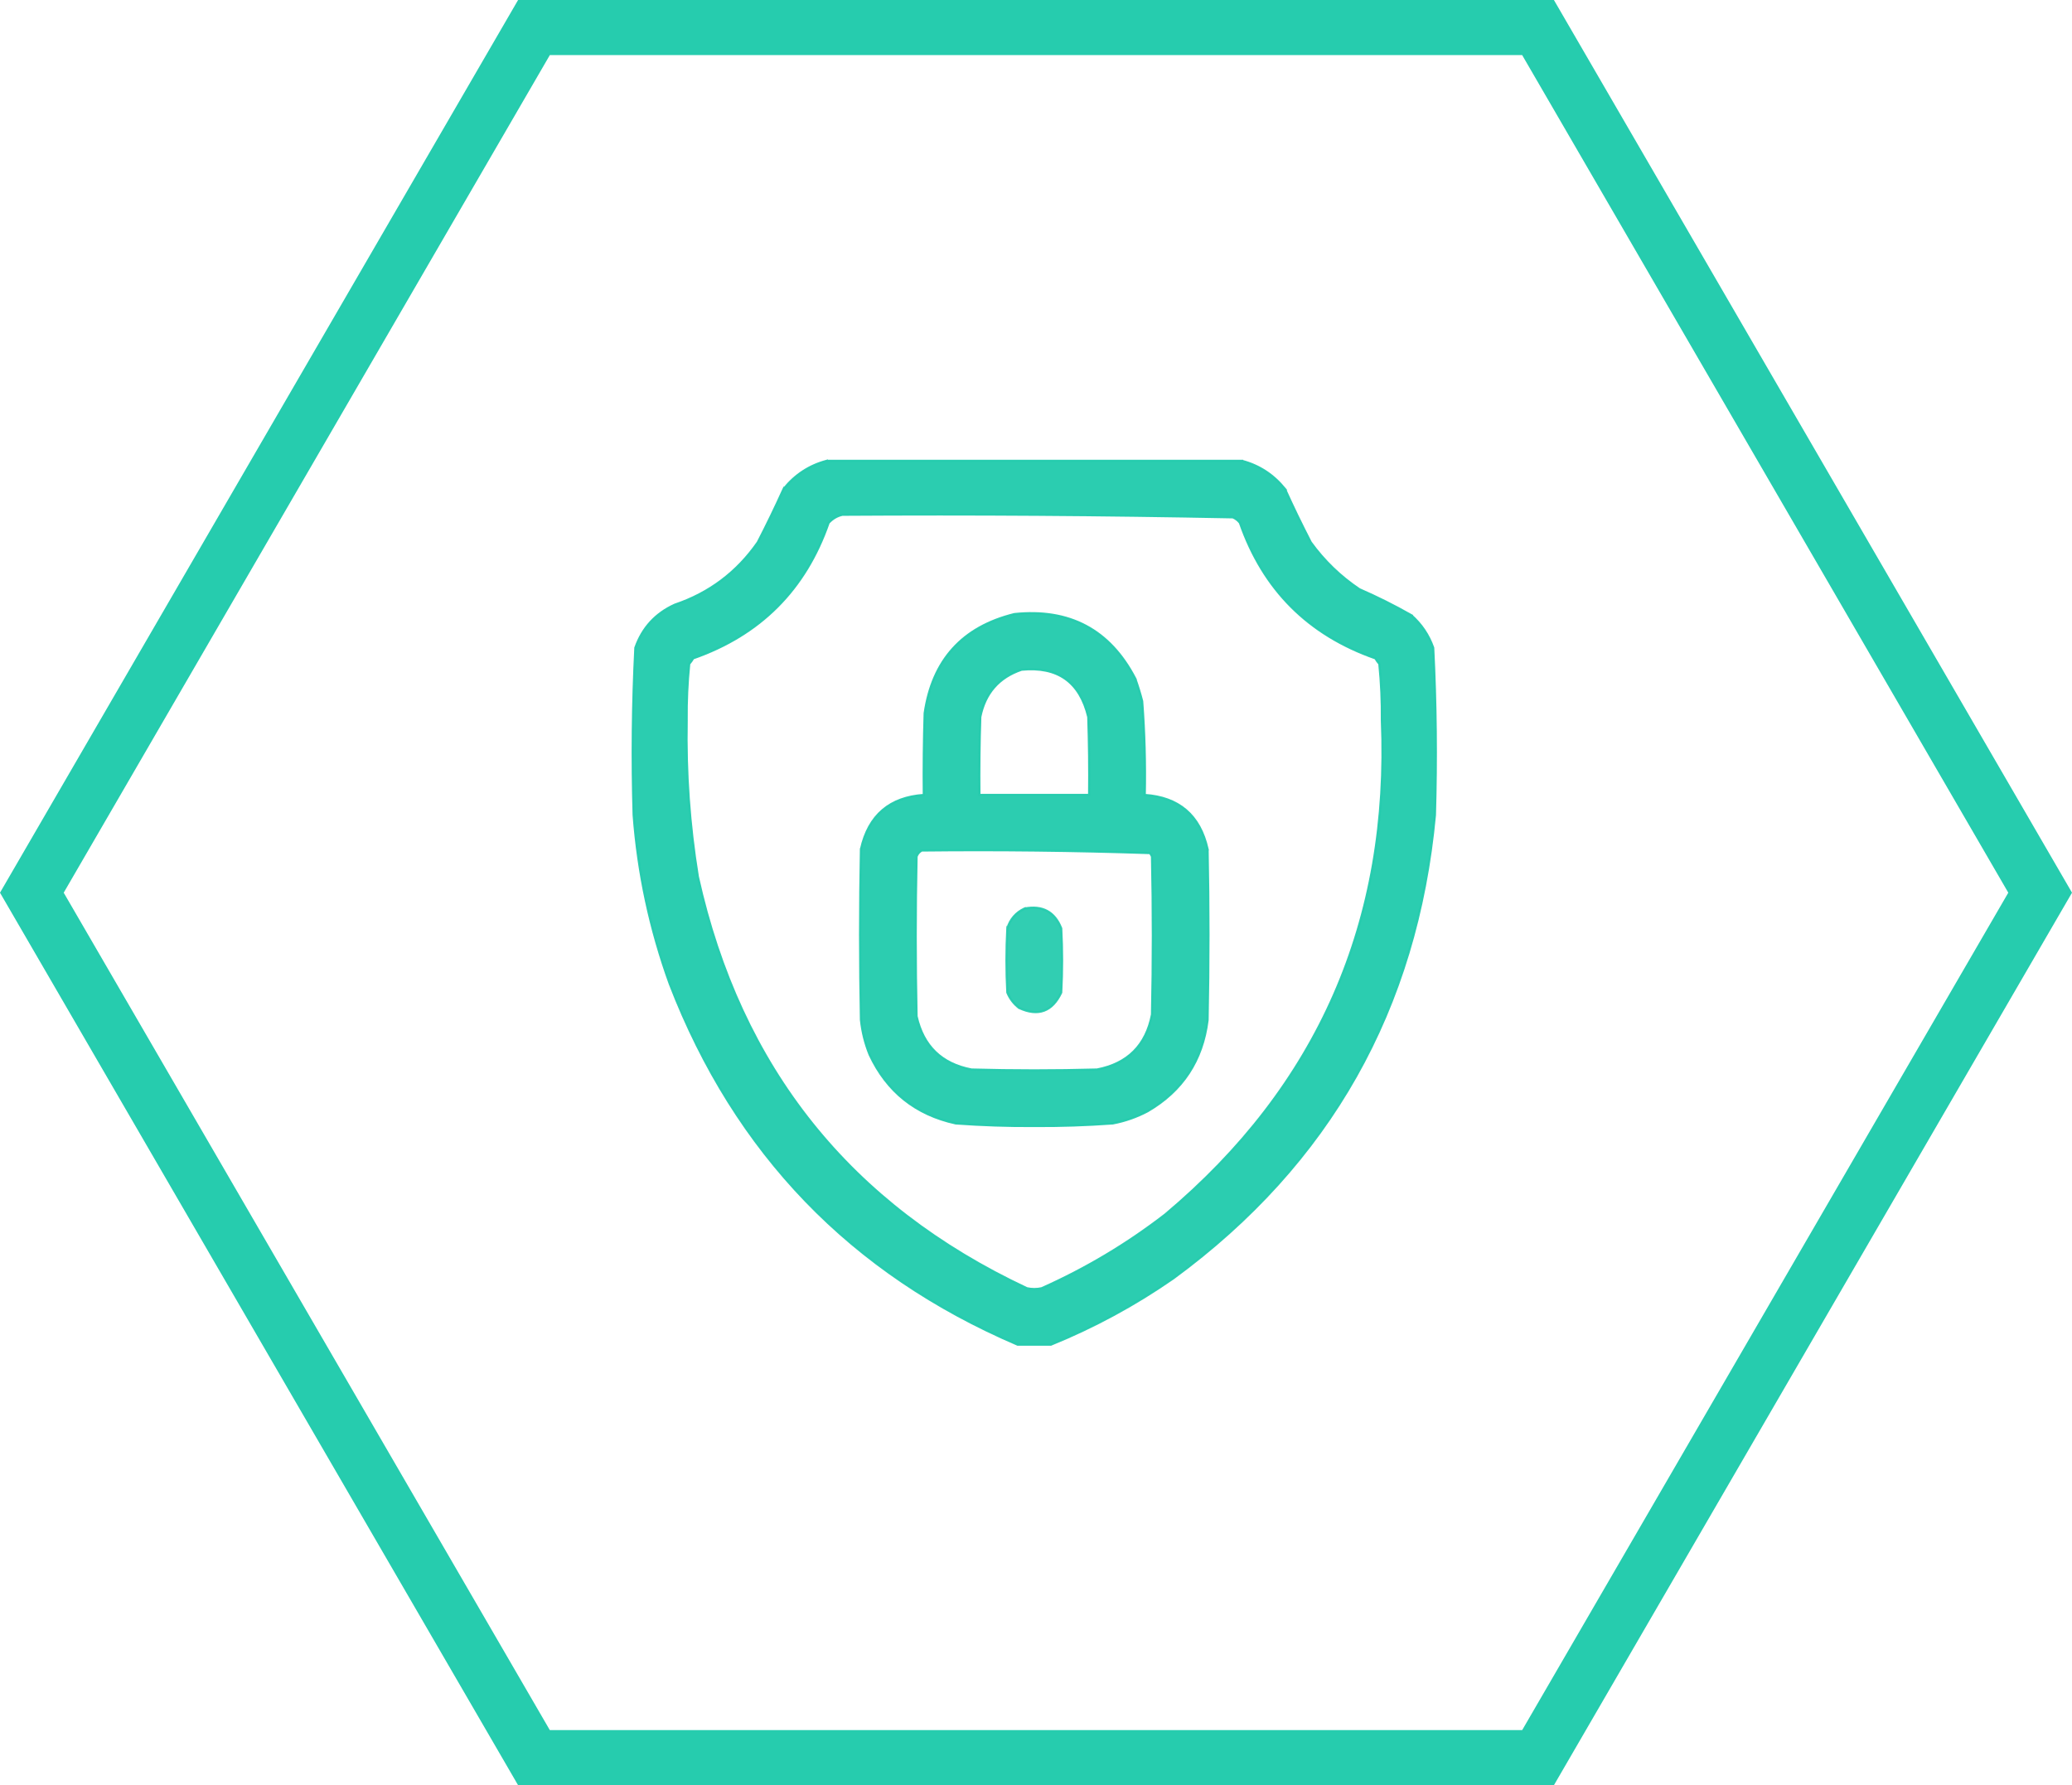
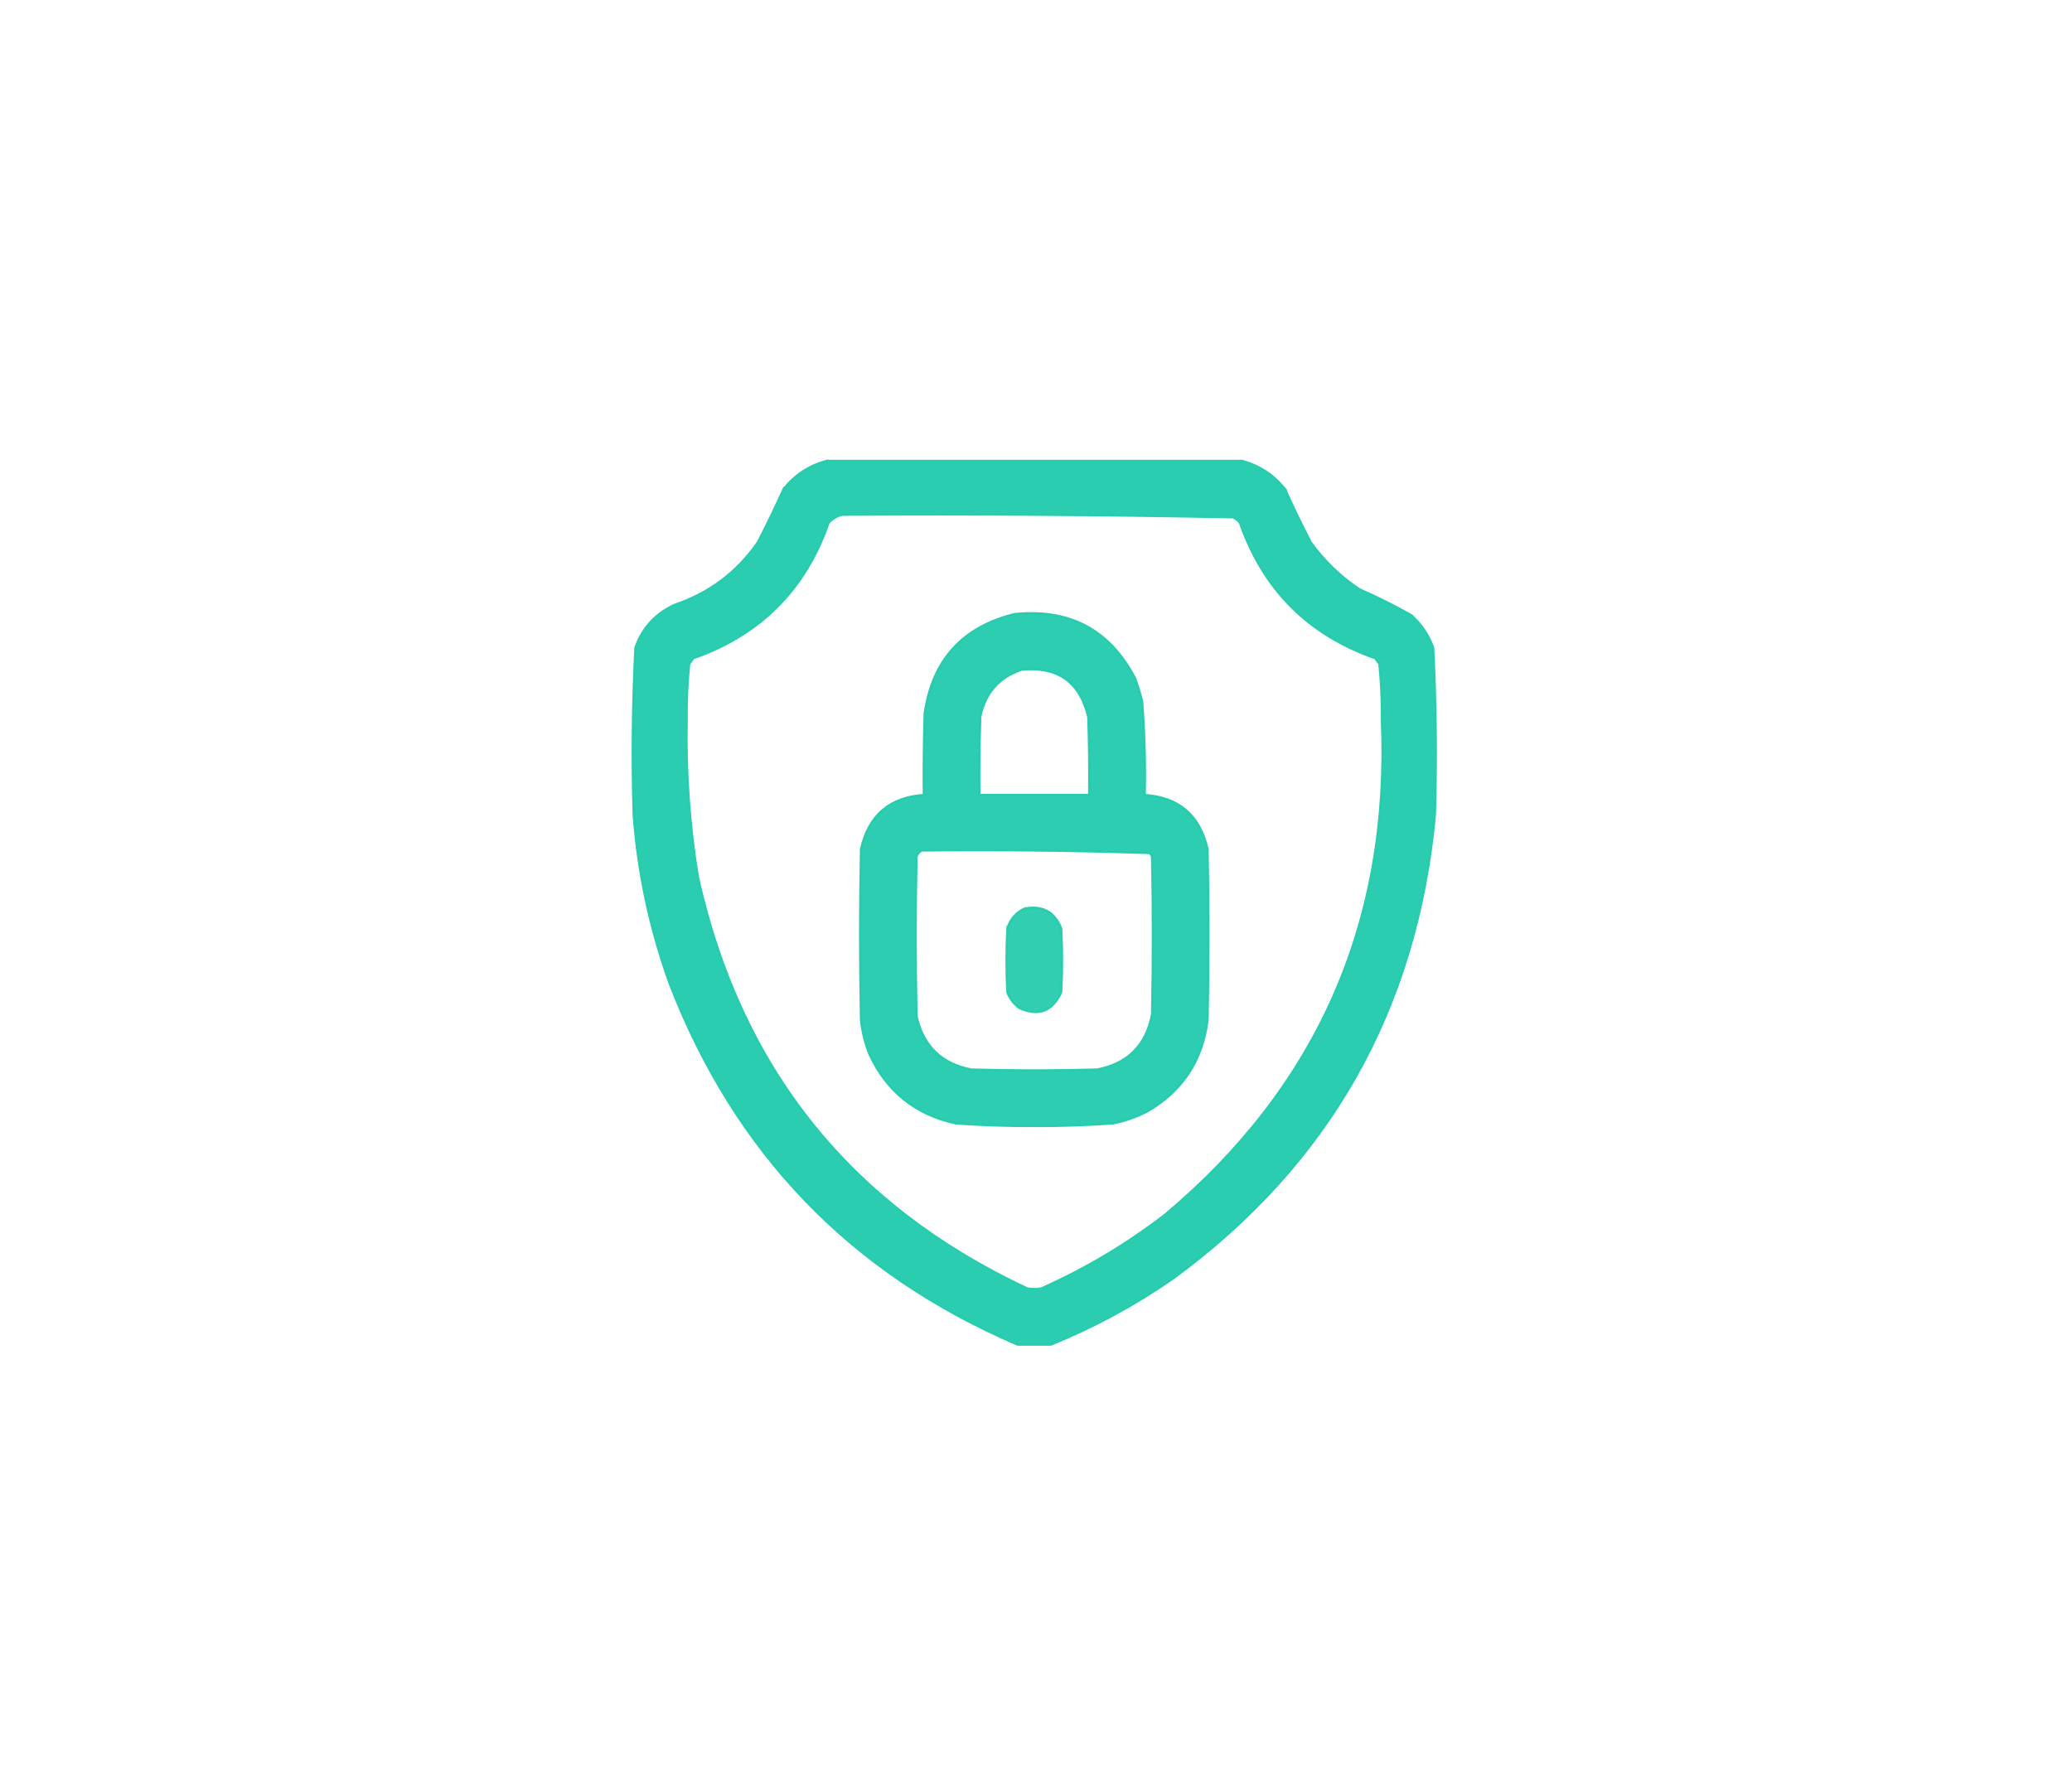
<svg xmlns="http://www.w3.org/2000/svg" width="94" height="81" viewBox="0 0 94 81" fill="none">
-   <path d="M1.445 40.504L24.224 1.25H69.776L92.555 40.504L69.776 79.75H24.224L1.445 40.504Z" stroke="#26CCAE" stroke-width="2.5" stroke-miterlimit="10" />
  <path opacity="0.969" d="M37.508 20.911V20.909L37.495 20.913C36.718 21.119 36.071 21.542 35.555 22.18L35.554 22.178L35.548 22.19C35.18 23.005 34.79 23.811 34.379 24.607C33.434 25.965 32.181 26.908 30.617 27.437L30.617 27.437L30.612 27.439C29.742 27.834 29.146 28.482 28.828 29.382L28.825 29.389L28.825 29.396C28.697 31.92 28.671 34.447 28.747 36.978L28.747 36.98C28.945 39.612 29.492 42.169 30.39 44.65L30.391 44.651C33.354 52.322 38.611 57.775 46.16 61.007L46.169 61.011H46.18H46.183H46.185H46.188H46.191H46.194H46.197H46.2H46.203H46.206H46.209H46.212H46.215H46.217H46.22H46.223H46.226H46.229H46.232H46.235H46.238H46.241H46.243H46.246H46.249H46.252H46.255H46.258H46.261H46.264H46.267H46.27H46.272H46.275H46.278H46.281H46.284H46.287H46.29H46.293H46.296H46.298H46.301H46.304H46.307H46.31H46.313H46.316H46.319H46.322H46.325H46.328H46.33H46.333H46.336H46.339H46.342H46.345H46.348H46.351H46.354H46.356H46.359H46.362H46.365H46.368H46.371H46.374H46.377H46.38H46.383H46.386H46.388H46.391H46.394H46.397H46.4H46.403H46.406H46.409H46.412H46.414H46.417H46.42H46.423H46.426H46.429H46.432H46.435H46.438H46.441H46.444H46.446H46.449H46.452H46.455H46.458H46.461H46.464H46.467H46.47H46.472H46.475H46.478H46.481H46.484H46.487H46.49H46.493H46.496H46.499H46.502H46.504H46.507H46.51H46.513H46.516H46.519H46.522H46.525H46.528H46.531H46.533H46.536H46.539H46.542H46.545H46.548H46.551H46.554H46.557H46.559H46.562H46.565H46.568H46.571H46.574H46.577H46.58H46.583H46.586H46.588H46.591H46.594H46.597H46.6H46.603H46.606H46.609H46.612H46.614H46.617H46.62H46.623H46.626H46.629H46.632H46.635H46.638H46.641H46.644H46.646H46.649H46.652H46.655H46.658H46.661H46.664H46.667H46.67H46.672H46.675H46.678H46.681H46.684H46.687H46.69H46.693H46.696H46.699H46.702H46.704H46.707H46.71H46.713H46.716H46.719H46.722H46.725H46.728H46.73H46.733H46.736H46.739H46.742H46.745H46.748H46.751H46.754H46.757H46.76H46.762H46.765H46.768H46.771H46.774H46.777H46.78H46.783H46.786H46.788H46.791H46.794H46.797H46.8H46.803H46.806H46.809H46.812H46.815H46.818H46.82H46.823H46.826H46.829H46.832H46.835H46.838H46.841H46.844H46.846H46.849H46.852H46.855H46.858H46.861H46.864H46.867H46.87H46.873H46.876H46.878H46.881H46.884H46.887H46.89H46.893H46.896H46.899H46.902H46.904H46.907H46.91H46.913H46.916H46.919H46.922H46.925H46.928H46.931H46.934H46.936H46.939H46.942H46.945H46.948H46.951H46.954H46.957H46.96H46.962H46.965H46.968H46.971H46.974H46.977H46.98H46.983H46.986H46.989H46.991H46.994H46.997H47H47.003H47.006H47.009H47.012H47.015H47.017H47.02H47.023H47.026H47.029H47.032H47.035H47.038H47.041H47.044H47.047H47.049H47.052H47.055H47.058H47.061H47.064H47.067H47.07H47.073H47.075H47.078H47.081H47.084H47.087H47.09H47.093H47.096H47.099H47.102H47.105H47.107H47.11H47.113H47.116H47.119H47.122H47.125H47.128H47.131H47.133H47.136H47.139H47.142H47.145H47.148H47.151H47.154H47.157H47.16H47.163H47.165H47.168H47.171H47.174H47.177H47.18H47.183H47.186H47.189H47.191H47.194H47.197H47.2H47.203H47.206H47.209H47.212H47.215H47.218H47.221H47.223H47.226H47.229H47.232H47.235H47.238H47.241H47.244H47.247H47.249H47.252H47.255H47.258H47.261H47.264H47.267H47.27H47.273H47.276H47.279H47.281H47.284H47.287H47.29H47.293H47.296H47.299H47.302H47.305H47.307H47.31H47.313H47.316H47.319H47.322H47.325H47.328H47.331H47.334H47.337H47.339H47.342H47.345H47.348H47.351H47.354H47.357H47.36H47.362H47.365H47.368H47.371H47.374H47.377H47.38H47.383H47.386H47.389H47.392H47.394H47.397H47.4H47.403H47.406H47.409H47.412H47.415H47.418H47.42H47.423H47.426H47.429H47.432H47.435H47.438H47.441H47.444H47.447H47.45H47.452H47.455H47.458H47.461H47.464H47.467H47.47H47.473H47.476H47.478H47.481H47.484H47.487H47.49H47.493H47.496H47.499H47.502H47.505H47.508H47.51H47.513H47.516H47.519H47.522H47.525H47.528H47.531H47.534H47.536H47.539H47.542H47.545H47.548H47.551H47.554H47.557H47.56H47.563H47.566H47.568H47.571H47.574H47.577H47.58H47.583H47.586H47.589H47.592H47.594H47.597H47.6H47.603H47.606H47.609H47.612H47.615H47.618H47.621H47.623H47.626H47.629H47.632H47.635H47.638H47.641H47.644H47.647H47.65H47.653H47.655H47.658H47.661H47.664H47.674L47.683 61.007C49.645 60.209 51.498 59.204 53.239 57.994L53.24 57.993C60.321 52.795 64.274 45.79 65.097 36.981L65.097 36.981L65.097 36.978C65.173 34.447 65.147 31.92 65.019 29.396L65.018 29.389L65.016 29.382C64.812 28.808 64.482 28.319 64.025 27.916L64.026 27.915L64.017 27.91C63.26 27.479 62.478 27.088 61.672 26.737C60.811 26.159 60.075 25.449 59.465 24.607C59.054 23.811 58.664 23.005 58.295 22.19L58.297 22.19L58.289 22.18C57.773 21.542 57.126 21.119 56.349 20.913L56.349 20.911H56.336H56.299H56.262H56.226H56.189H56.152H56.115H56.078H56.042H56.005H55.968H55.931H55.895H55.858H55.821H55.784H55.748H55.711H55.674H55.637H55.6H55.564H55.527H55.49H55.453H55.417H55.38H55.343H55.306H55.27H55.233H55.196H55.159H55.122H55.086H55.049H55.012H54.975H54.938H54.902H54.865H54.828H54.791H54.755H54.718H54.681H54.644H54.608H54.571H54.534H54.497H54.461H54.424H54.387H54.35H54.313H54.277H54.24H54.203H54.166H54.13H54.093H54.056H54.019H53.982H53.946H53.909H53.872H53.835H53.798H53.762H53.725H53.688H53.651H53.615H53.578H53.541H53.504H53.468H53.431H53.394H53.357H53.321H53.284H53.247H53.21H53.173H53.137H53.1H53.063H53.026H52.989H52.953H52.916H52.879H52.842H52.806H52.769H52.732H52.695H52.659H52.622H52.585H52.548H52.511H52.475H52.438H52.401H52.364H52.328H52.291H52.254H52.217H52.181H52.144H52.107H52.07H52.033H51.997H51.96H51.923H51.886H51.849H51.813H51.776H51.739H51.702H51.666H51.629H51.592H51.555H51.519H51.482H51.445H51.408H51.371H51.335H51.298H51.261H51.224H51.188H51.151H51.114H51.077H51.041H51.004H50.967H50.93H50.893H50.857H50.82H50.783H50.746H50.71H50.673H50.636H50.599H50.562H50.526H50.489H50.452H50.415H50.379H50.342H50.305H50.268H50.231H50.195H50.158H50.121H50.084H50.048H50.011H49.974H49.937H49.901H49.864H49.827H49.79H49.753H49.717H49.68H49.643H49.606H49.57H49.533H49.496H49.459H49.422H49.386H49.349H49.312H49.275H49.239H49.202H49.165H49.128H49.092H49.055H49.018H48.981H48.944H48.908H48.871H48.834H48.797H48.761H48.724H48.687H48.65H48.614H48.577H48.54H48.503H48.466H48.43H48.393H48.356H48.319H48.282H48.246H48.209H48.172H48.135H48.099H48.062H48.025H47.988H47.952H47.915H47.878H47.841H47.804H47.768H47.731H47.694H47.657H47.621H47.584H47.547H47.51H47.474H47.437H47.4H47.363H47.326H47.29H47.253H47.216H47.179H47.142H47.106H47.069H47.032H46.995H46.959H46.922H46.885H46.848H46.812H46.775H46.738H46.701H46.664H46.628H46.591H46.554H46.517H46.481H46.444H46.407H46.37H46.334H46.297H46.26H46.223H46.186H46.15H46.113H46.076H46.039H46.002H45.966H45.929H45.892H45.855H45.819H45.782H45.745H45.708H45.672H45.635H45.598H45.561H45.525H45.488H45.451H45.414H45.377H45.341H45.304H45.267H45.23H45.194H45.157H45.12H45.083H45.046H45.01H44.973H44.936H44.899H44.862H44.826H44.789H44.752H44.715H44.679H44.642H44.605H44.568H44.532H44.495H44.458H44.421H44.385H44.348H44.311H44.274H44.237H44.201H44.164H44.127H44.09H44.053H44.017H43.98H43.943H43.906H43.87H43.833H43.796H43.759H43.722H43.686H43.649H43.612H43.575H43.539H43.502H43.465H43.428H43.392H43.355H43.318H43.281H43.245H43.208H43.171H43.134H43.097H43.061H43.024H42.987H42.95H42.913H42.877H42.84H42.803H42.766H42.73H42.693H42.656H42.619H42.583H42.546H42.509H42.472H42.435H42.399H42.362H42.325H42.288H42.252H42.215H42.178H42.141H42.105H42.068H42.031H41.994H41.957H41.921H41.884H41.847H41.81H41.773H41.737H41.7H41.663H41.626H41.59H41.553H41.516H41.479H41.443H41.406H41.369H41.332H41.295H41.259H41.222H41.185H41.148H41.112H41.075H41.038H41.001H40.965H40.928H40.891H40.854H40.817H40.781H40.744H40.707H40.67H40.634H40.597H40.56H40.523H40.486H40.45H40.413H40.376H40.339H40.303H40.266H40.229H40.192H40.156H40.119H40.082H40.045H40.008H39.972H39.935H39.898H39.861H39.825H39.788H39.751H39.714H39.677H39.641H39.604H39.567H39.53H39.494H39.457H39.42H39.383H39.346H39.31H39.273H39.236H39.199H39.163H39.126H39.089H39.052H39.016H38.979H38.942H38.905H38.868H38.832H38.795H38.758H38.721H38.685H38.648H38.611H38.574H38.538H38.501H38.464H38.427H38.39H38.354H38.317H38.28H38.243H38.206H38.17H38.133H38.096H38.059H38.023H37.986H37.949H37.912H37.876H37.839H37.802H37.765H37.728H37.692H37.655H37.618H37.581H37.545H37.508ZM62.692 32.679H62.692L62.692 32.682C63.075 41.804 59.801 49.276 52.867 55.102C51.138 56.438 49.269 57.555 47.258 58.452C47.034 58.501 46.81 58.501 46.587 58.452C38.56 54.684 33.585 48.461 31.659 39.78C31.277 37.429 31.108 35.063 31.152 32.681L31.151 32.679C31.143 31.823 31.182 30.971 31.267 30.122C31.335 30.044 31.396 29.959 31.448 29.869C34.485 28.807 36.534 26.757 37.591 23.722C37.769 23.531 37.977 23.409 38.217 23.355C44.126 23.317 50.032 23.356 55.934 23.472C56.06 23.528 56.166 23.611 56.252 23.72C57.309 26.756 59.358 28.807 62.396 29.869C62.448 29.959 62.508 30.044 62.577 30.122C62.662 30.971 62.7 31.823 62.692 32.679Z" fill="#26CCAE" stroke="#26CCAE" stroke-width="0.1" />
  <path opacity="0.966" d="M46.922 51.089C48.11 51.097 49.297 51.057 50.48 50.972L50.48 50.972L50.486 50.971C51.039 50.866 51.565 50.682 52.062 50.419L52.062 50.419L52.064 50.418C53.649 49.496 54.557 48.115 54.784 46.28L54.784 46.28L54.784 46.275C54.837 43.696 54.837 41.117 54.784 38.538L54.785 38.538L54.783 38.528C54.611 37.758 54.284 37.164 53.799 36.752C53.323 36.348 52.7 36.122 51.934 36.07C51.963 34.65 51.924 33.232 51.816 31.817L51.816 31.817L51.814 31.808C51.725 31.463 51.621 31.123 51.5 30.788L51.501 30.788L51.498 30.782C50.924 29.68 50.18 28.883 49.264 28.396C48.349 27.909 47.266 27.733 46.018 27.864L46.018 27.864L46.011 27.866C44.836 28.157 43.907 28.677 43.229 29.428C42.55 30.179 42.125 31.157 41.95 32.36L41.95 32.36L41.95 32.366C41.911 33.6 41.898 34.835 41.91 36.07C41.144 36.122 40.521 36.348 40.045 36.752C39.56 37.164 39.233 37.758 39.061 38.528L39.06 38.528L39.059 38.538C39.007 41.117 39.007 43.696 39.059 46.275L39.059 46.275L39.06 46.279C39.117 46.822 39.248 47.348 39.454 47.855L39.454 47.855L39.455 47.857C40.24 49.535 41.542 50.574 43.356 50.971L43.356 50.971L43.364 50.972C44.547 51.057 45.733 51.097 46.922 51.089ZM46.922 51.089C46.922 51.089 46.922 51.089 46.922 51.089L46.922 51.039L46.922 51.089C46.922 51.089 46.922 51.089 46.922 51.089ZM44.432 36.067C44.42 34.888 44.433 33.709 44.472 32.529C44.692 31.449 45.316 30.736 46.346 30.385C47.171 30.306 47.83 30.447 48.331 30.802C48.831 31.157 49.18 31.73 49.372 32.53C49.41 33.709 49.424 34.888 49.411 36.067H49.411H49.401H49.392H49.382H49.372H49.362H49.352H49.342H49.332H49.322H49.312H49.302H49.292H49.282H49.273H49.263H49.253H49.243H49.233H49.223H49.213H49.203H49.193H49.183H49.173H49.163H49.154H49.144H49.134H49.124H49.114H49.104H49.094H49.084H49.074H49.064H49.054H49.044H49.035H49.025H49.015H49.005H48.995H48.985H48.975H48.965H48.955H48.945H48.935H48.925H48.916H48.906H48.896H48.886H48.876H48.866H48.856H48.846H48.836H48.826H48.816H48.806H48.796H48.786H48.777H48.767H48.757H48.747H48.737H48.727H48.717H48.707H48.697H48.687H48.677H48.667H48.658H48.648H48.638H48.628H48.618H48.608H48.598H48.588H48.578H48.568H48.558H48.548H48.539H48.529H48.519H48.509H48.499H48.489H48.479H48.469H48.459H48.449H48.439H48.429H48.419H48.41H48.4H48.39H48.38H48.37H48.36H48.35H48.34H48.33H48.32H48.31H48.3H48.291H48.281H48.271H48.261H48.251H48.241H48.231H48.221H48.211H48.201H48.191H48.181H48.172H48.162H48.152H48.142H48.132H48.122H48.112H48.102H48.092H48.082H48.072H48.062H48.053H48.043H48.033H48.023H48.013H48.003H47.993H47.983H47.973H47.963H47.953H47.944H47.934H47.924H47.914H47.904H47.894H47.884H47.874H47.864H47.854H47.844H47.834H47.824H47.815H47.805H47.795H47.785H47.775H47.765H47.755H47.745H47.735H47.725H47.715H47.705H47.696H47.686H47.676H47.666H47.656H47.646H47.636H47.626H47.616H47.606H47.596H47.586H47.577H47.567H47.557H47.547H47.537H47.527H47.517H47.507H47.497H47.487H47.477H47.467H47.458H47.448H47.438H47.428H47.418H47.408H47.398H47.388H47.378H47.368H47.358H47.348H47.339H47.328H47.319H47.309H47.299H47.289H47.279H47.269H47.259H47.249H47.239H47.229H47.219H47.209H47.2H47.19H47.18H47.17H47.16H47.15H47.14H47.13H47.12H47.11H47.1H47.09H47.081H47.071H47.061H47.051H47.041H47.031H47.021H47.011H47.001H46.991H46.981H46.971H46.962H46.952H46.942H46.932H46.922H46.912H46.902H46.892H46.882H46.872H46.862H46.852H46.843H46.833H46.823H46.813H46.803H46.793H46.783H46.773H46.763H46.753H46.743H46.733H46.724H46.714H46.704H46.694H46.684H46.674H46.664H46.654H46.644H46.634H46.624H46.614H46.605H46.595H46.585H46.575H46.565H46.555H46.545H46.535H46.525H46.515H46.505H46.495H46.486H46.476H46.466H46.456H46.446H46.436H46.426H46.416H46.406H46.396H46.386H46.376H46.367H46.357H46.347H46.337H46.327H46.317H46.307H46.297H46.287H46.277H46.267H46.257H46.248H46.237H46.228H46.218H46.208H46.198H46.188H46.178H46.168H46.158H46.148H46.138H46.128H46.118H46.109H46.099H46.089H46.079H46.069H46.059H46.049H46.039H46.029H46.019H46.009H45.999H45.99H45.98H45.97H45.96H45.95H45.94H45.93H45.92H45.91H45.9H45.89H45.88H45.871H45.861H45.851H45.841H45.831H45.821H45.811H45.801H45.791H45.781H45.771H45.761H45.752H45.742H45.732H45.722H45.712H45.702H45.692H45.682H45.672H45.662H45.652H45.642H45.633H45.623H45.613H45.603H45.593H45.583H45.573H45.563H45.553H45.543H45.533H45.523H45.514H45.504H45.494H45.484H45.474H45.464H45.454H45.444H45.434H45.424H45.414H45.404H45.395H45.385H45.375H45.365H45.355H45.345H45.335H45.325H45.315H45.305H45.295H45.285H45.276H45.266H45.256H45.246H45.236H45.226H45.216H45.206H45.196H45.186H45.176H45.166H45.157H45.147H45.137H45.127H45.117H45.107H45.097H45.087H45.077H45.067H45.057H45.047H45.037H45.028H45.018H45.008H44.998H44.988H44.978H44.968H44.958H44.948H44.938H44.928H44.918H44.908H44.899H44.889H44.879H44.869H44.859H44.849H44.839H44.829H44.819H44.809H44.799H44.789H44.78H44.77H44.76H44.75H44.74H44.73H44.72H44.71H44.7H44.69H44.68H44.67H44.66H44.651H44.641H44.631H44.621H44.611H44.601H44.591H44.581H44.571H44.561H44.551H44.541H44.532H44.522H44.512H44.502H44.492H44.482H44.472H44.462H44.452H44.442H44.432H44.432ZM41.581 46.111C41.529 43.695 41.529 41.278 41.581 38.861C41.63 38.736 41.708 38.646 41.817 38.589C45.275 38.551 48.726 38.59 52.171 38.706C52.208 38.753 52.239 38.806 52.263 38.862C52.315 41.253 52.315 43.643 52.263 46.034C52.127 46.734 51.851 47.289 51.437 47.703C51.023 48.117 50.468 48.393 49.768 48.528C47.871 48.58 45.973 48.58 44.076 48.528C43.393 48.398 42.846 48.13 42.432 47.729C42.019 47.328 41.734 46.79 41.581 46.111Z" fill="#26CCAE" stroke="#26CCAE" stroke-width="0.1" />
  <path opacity="0.946" d="M46.483 41.224L46.483 41.223L46.471 41.228C46.088 41.409 45.831 41.707 45.702 42.118L45.701 42.117L45.7 42.13C45.648 43.096 45.648 44.061 45.7 45.026L45.701 45.035L45.704 45.043C45.819 45.318 45.994 45.547 46.227 45.727L46.227 45.728L46.237 45.733C46.659 45.929 47.034 45.974 47.357 45.858C47.68 45.741 47.939 45.466 48.139 45.045L48.143 45.036L48.144 45.026C48.196 44.061 48.196 43.096 48.144 42.13L48.143 42.122L48.14 42.114C47.994 41.745 47.782 41.482 47.502 41.332C47.222 41.182 46.881 41.148 46.483 41.224Z" fill="#26CCAE" stroke="#26CCAE" stroke-width="0.1" />
</svg>